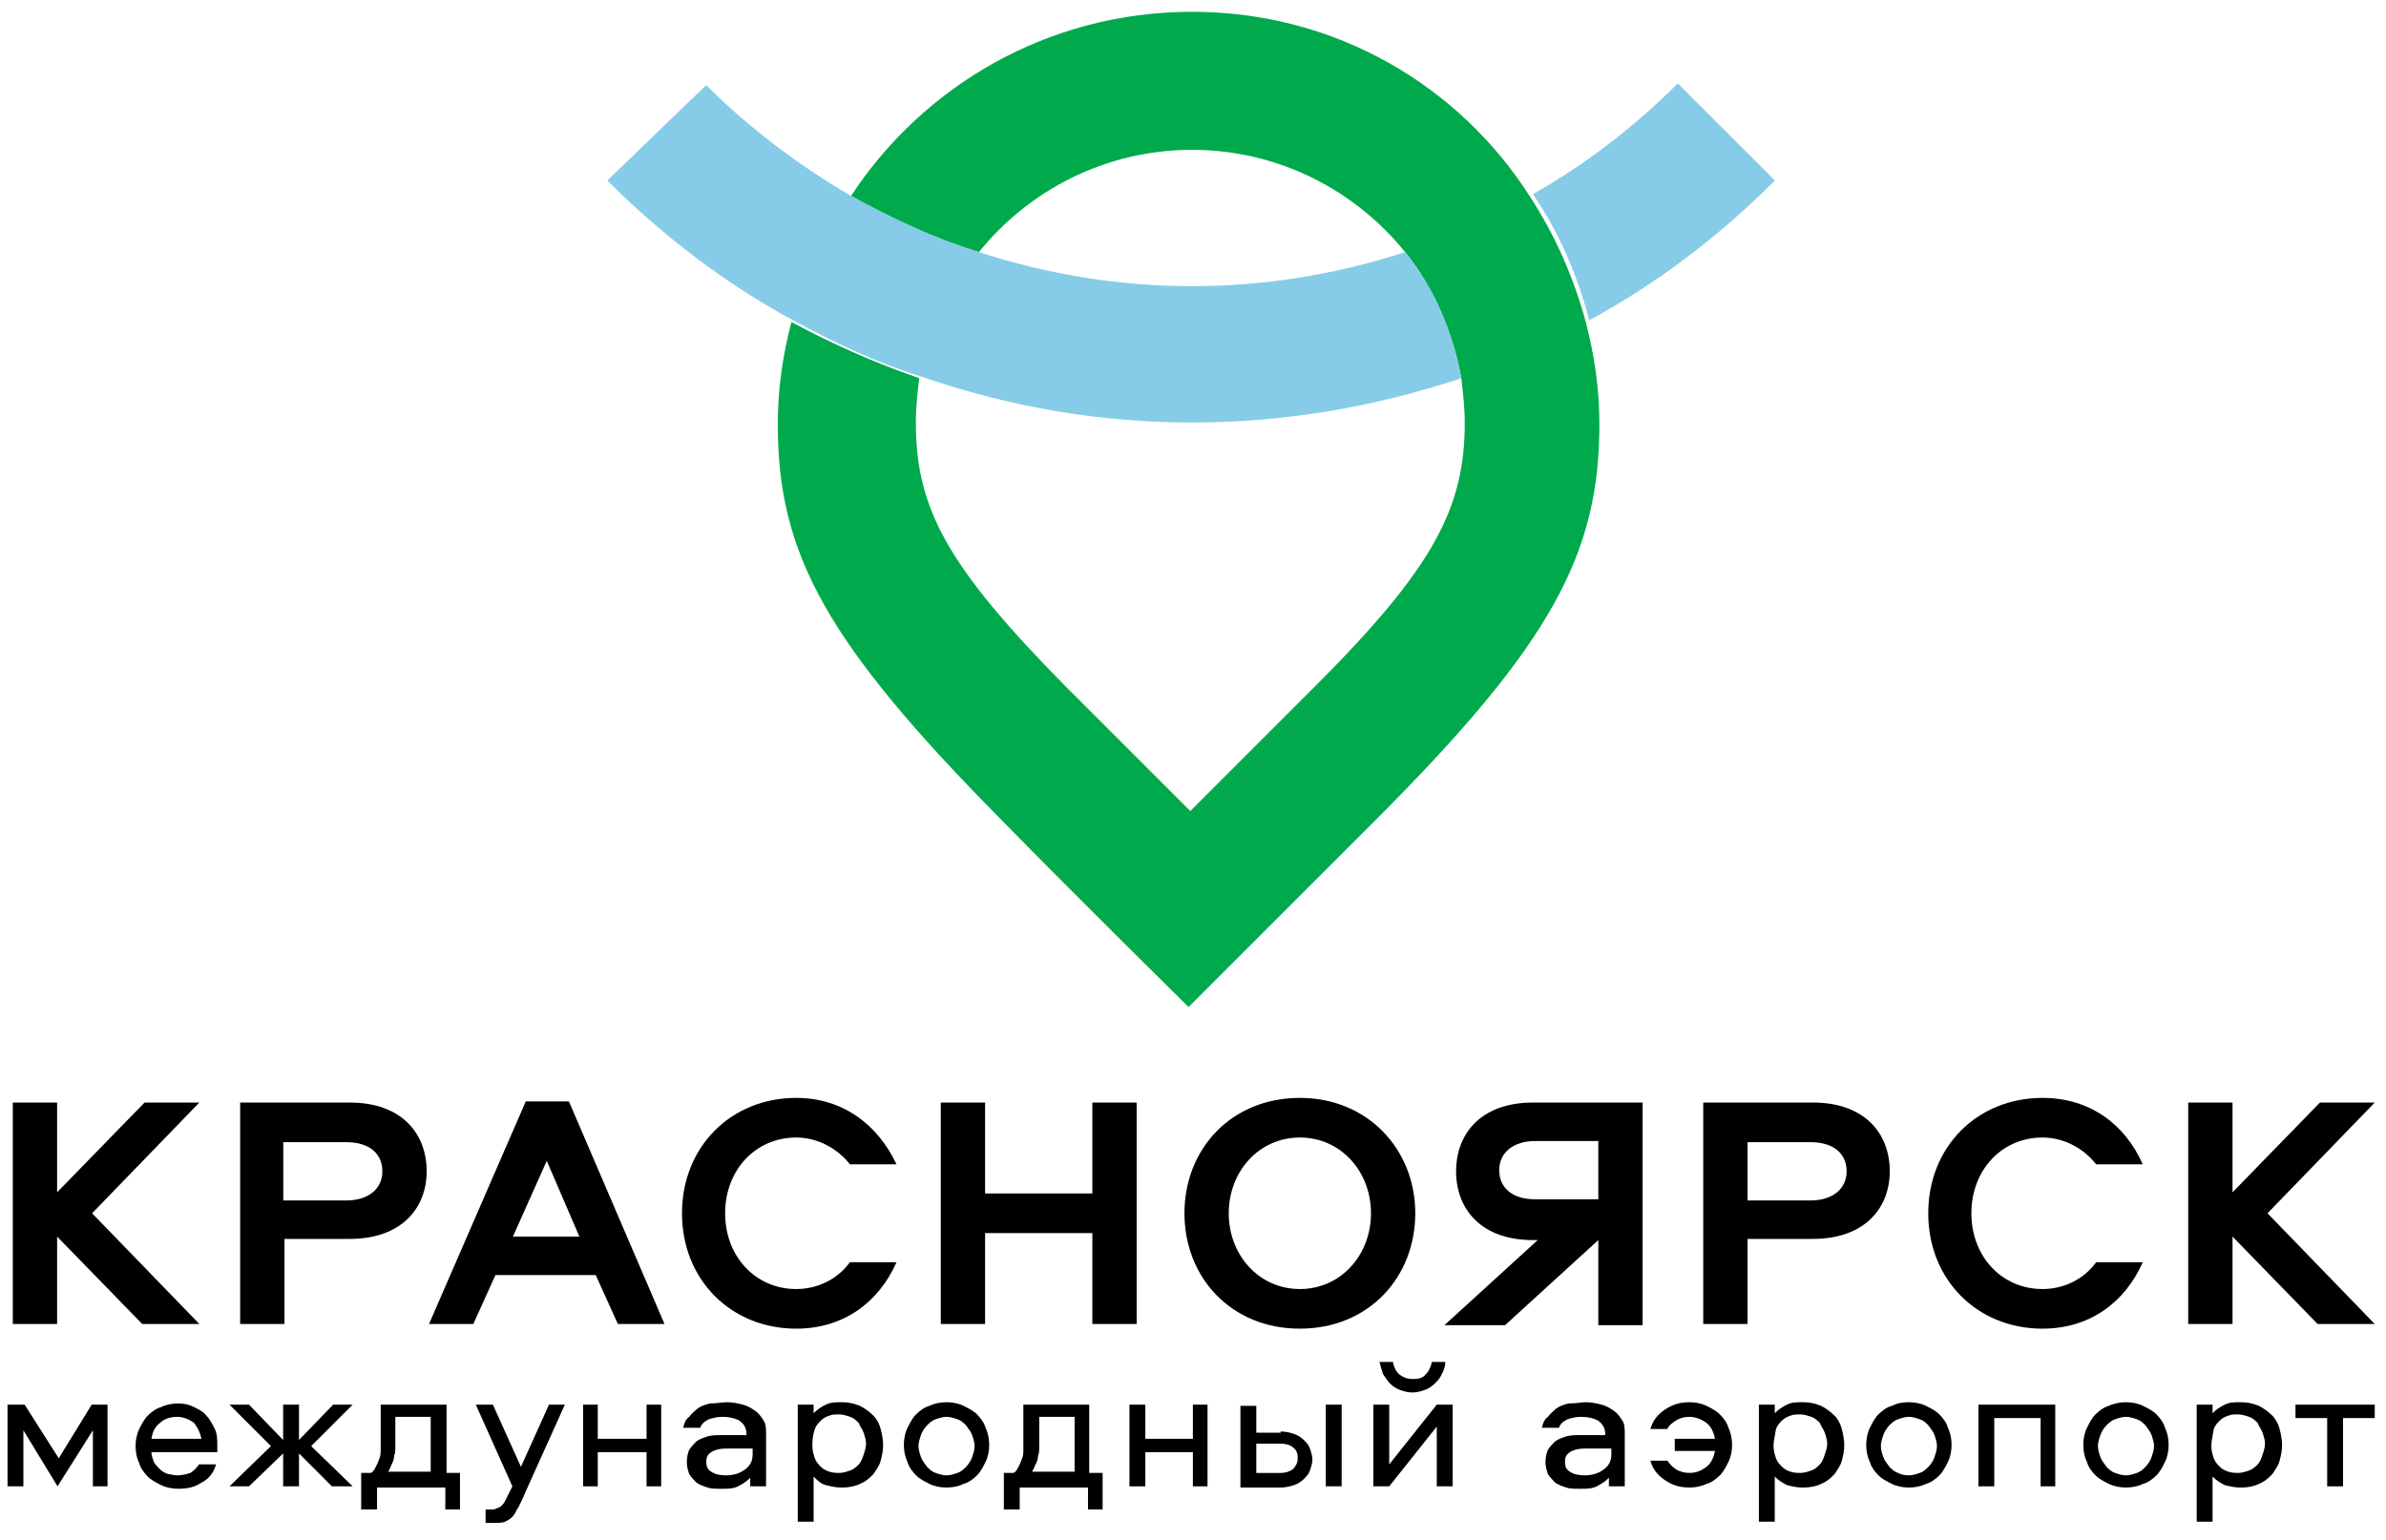
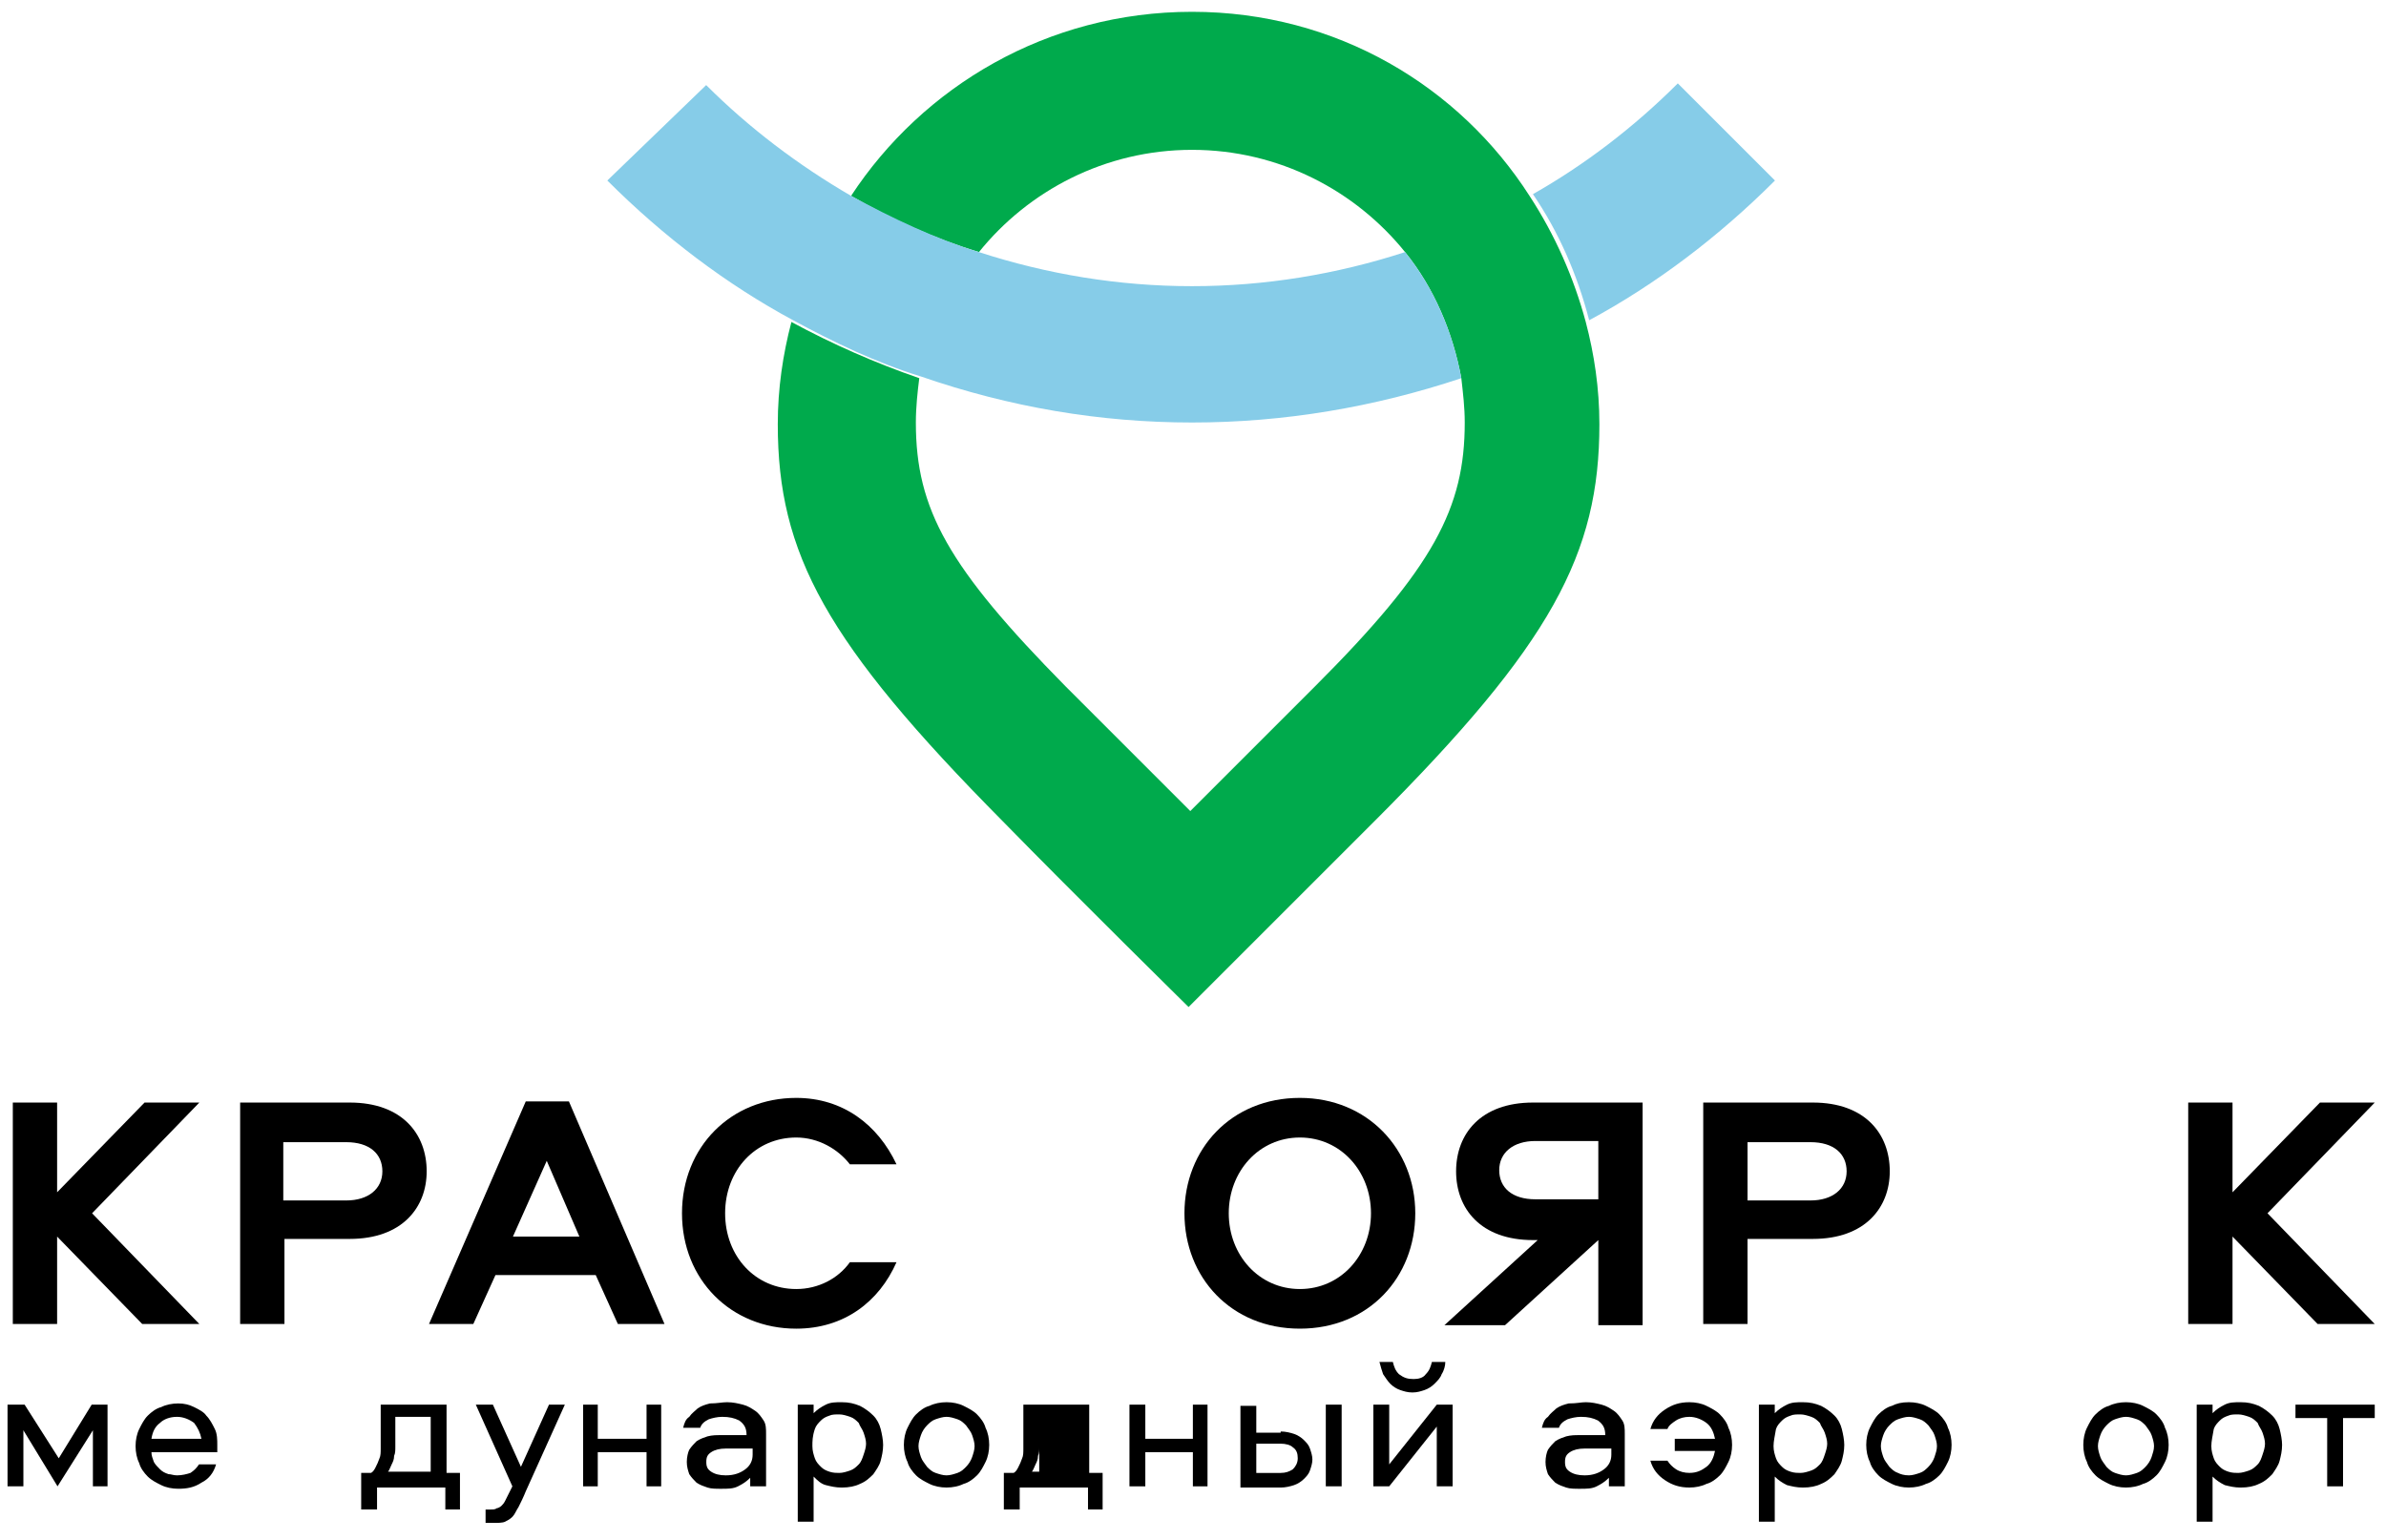
<svg xmlns="http://www.w3.org/2000/svg" id="Layer_1" x="0px" y="0px" viewBox="0 0 254 164" xml:space="preserve">
  <title>логотип</title>
  <desc>Created with Sketch.</desc>
  <g id="логотип">
    <polygon id="Fill-1" points="6.125,158.268 2.49,152.296 2.49,158.268 0.802,158.268 0.802,149.57 2.62,149.57 6.255,155.282 9.76,149.57 11.447,149.57 11.447,158.268 9.89,158.268 9.89,152.296 " />
    <path id="Fill-2" d="M18.847,150.868c-0.779,0-1.428,0.26-1.817,0.649c-0.519,0.389-0.779,0.909-0.909,1.688h5.323 c-0.13-0.649-0.389-1.168-0.779-1.688C20.145,151.128,19.496,150.868,18.847,150.868z M18.847,157.099 c0.519,0,1.039-0.13,1.428-0.26c0.389-0.26,0.649-0.519,0.909-0.909h1.817c-0.26,0.909-0.779,1.558-1.558,1.947 c-0.779,0.519-1.558,0.649-2.467,0.649c-0.649,0-1.298-0.13-1.817-0.389c-0.519-0.26-1.039-0.519-1.428-0.909 c-0.389-0.389-0.779-0.909-0.909-1.428c-0.26-0.519-0.389-1.168-0.389-1.817c0-0.649,0.13-1.298,0.389-1.817 c0.26-0.519,0.519-1.039,0.909-1.428c0.389-0.389,0.909-0.779,1.428-0.909c0.519-0.26,1.168-0.389,1.817-0.389 s1.168,0.13,1.688,0.389c0.519,0.26,1.039,0.519,1.298,0.909c0.389,0.389,0.649,0.909,0.909,1.428 c0.26,0.519,0.26,1.168,0.26,1.688v0.389c0,0.13,0,0.26,0,0.389h-7.01c0,0.389,0.13,0.649,0.26,1.039 c0.13,0.26,0.389,0.519,0.649,0.779c0.26,0.26,0.519,0.389,0.909,0.519C18.198,156.97,18.458,157.099,18.847,157.099z" />
-     <polygon id="Fill-4" points="31.829,149.57 31.829,153.335 35.464,149.57 37.541,149.57 33.127,153.984 37.541,158.268 35.334,158.268 31.829,154.763 31.829,158.268 30.142,158.268 30.142,154.763 26.507,158.268 24.429,158.268 28.843,153.984 24.429,149.57 26.507,149.57 30.142,153.335 30.142,149.57 " />
    <path id="Fill-6" d="M42.085,153.205c0,0.26,0,0.649,0,0.909c0,0.26,0,0.649-0.13,0.909c0,0.389-0.13,0.649-0.26,0.909 c-0.13,0.26-0.26,0.649-0.389,0.779h4.544v-5.842h-3.765V153.205z M47.408,160.734v-2.337h-7.27v2.337H38.45v-3.895h1.039 c0.26-0.13,0.389-0.389,0.519-0.649c0.13-0.26,0.26-0.519,0.389-0.909c0.13-0.26,0.13-0.649,0.13-1.039s0-0.779,0-1.039v-3.635 h7.01v7.27h1.428v3.895H47.408z" />
    <path id="Fill-8" d="M50.653,149.57h1.817l2.986,6.621l2.986-6.621h1.688l-4.154,9.217c-0.26,0.649-0.519,1.168-0.779,1.688 c-0.26,0.389-0.389,0.779-0.649,1.039c-0.26,0.26-0.519,0.389-0.779,0.519c-0.26,0.13-0.779,0.13-1.298,0.13h-0.779v-1.428h0.519 c0.26,0,0.519,0,0.649-0.13c0.13,0,0.389-0.13,0.519-0.26c0.13-0.13,0.26-0.26,0.389-0.519c0.13-0.26,0.26-0.519,0.389-0.779 l0.389-0.779L50.653,149.57z" />
    <polygon id="Fill-10" points="70.386,149.57 70.386,158.268 68.828,158.268 68.828,154.633 63.635,154.633 63.635,158.268 62.077,158.268 62.077,149.57 63.635,149.57 63.635,153.205 68.828,153.205 68.828,149.57 " />
    <path id="Fill-12" d="M79.992,154.243h-2.726c-0.649,0-1.168,0.13-1.558,0.389c-0.389,0.26-0.519,0.519-0.519,1.039 c0,0.519,0.13,0.779,0.519,1.039c0.389,0.26,0.909,0.389,1.558,0.389c0.909,0,1.558-0.26,2.077-0.649 c0.519-0.389,0.779-0.909,0.779-1.558v-0.649H79.992z M77.396,149.31c0.649,0,1.168,0.13,1.688,0.26 c0.519,0.13,0.909,0.389,1.298,0.649c0.389,0.26,0.649,0.649,0.909,1.039s0.26,0.909,0.26,1.428v5.582h-1.688v-0.909 c-0.389,0.389-0.779,0.649-1.298,0.909c-0.519,0.26-1.039,0.26-1.817,0.26c-0.519,0-1.039,0-1.428-0.13 c-0.389-0.13-0.779-0.26-1.168-0.519c-0.26-0.26-0.519-0.519-0.779-0.909c-0.13-0.389-0.26-0.779-0.26-1.298s0.13-1.039,0.26-1.298 c0.26-0.389,0.519-0.649,0.779-0.909c0.389-0.26,0.779-0.389,1.168-0.519c0.519-0.13,0.909-0.13,1.428-0.13h2.726 c0-0.779-0.26-1.168-0.779-1.558c-0.519-0.26-1.039-0.389-1.817-0.389c-0.519,0-1.039,0.13-1.428,0.26 c-0.519,0.26-0.779,0.519-0.909,0.909h-1.817c0.13-0.519,0.26-0.909,0.649-1.168c0.26-0.389,0.649-0.649,0.909-0.909 c0.389-0.26,0.779-0.389,1.298-0.519C76.357,149.44,76.877,149.31,77.396,149.31z" />
    <path id="Fill-14" d="M86.483,153.984c0,0.519,0.13,0.909,0.26,1.298c0.13,0.389,0.389,0.649,0.649,0.909 c0.26,0.26,0.519,0.389,0.909,0.519c0.389,0.13,0.779,0.13,1.039,0.13c0.389,0,0.779-0.13,1.168-0.26 c0.389-0.13,0.649-0.389,0.909-0.649c0.26-0.26,0.389-0.649,0.519-1.039c0.13-0.389,0.26-0.779,0.26-1.168s-0.13-0.779-0.26-1.168 c-0.13-0.389-0.389-0.649-0.519-1.039c-0.26-0.26-0.519-0.519-0.909-0.649c-0.389-0.13-0.779-0.26-1.168-0.26 c-0.389,0-0.779,0-1.039,0.13c-0.389,0.13-0.649,0.26-0.909,0.519c-0.26,0.26-0.519,0.519-0.649,0.909 C86.483,152.945,86.483,153.465,86.483,153.984z M84.925,162.162V149.57h1.688v0.909c0.389-0.389,0.779-0.649,1.298-0.909 c0.519-0.26,1.039-0.26,1.688-0.26c0.779,0,1.298,0.13,1.947,0.389c0.519,0.26,1.039,0.649,1.428,1.039s0.649,0.909,0.779,1.428 c0.13,0.519,0.26,1.168,0.26,1.688c0,0.649-0.13,1.168-0.26,1.688c-0.13,0.519-0.519,1.039-0.779,1.428 c-0.389,0.389-0.779,0.779-1.428,1.039c-0.519,0.26-1.168,0.389-1.947,0.389c-0.649,0-1.168-0.13-1.688-0.26 c-0.519-0.13-0.909-0.519-1.298-0.909v4.803h-1.688V162.162z" />
    <path id="Fill-16" d="M100.763,157.099c0.389,0,0.779-0.13,1.168-0.26c0.389-0.13,0.649-0.389,0.909-0.649 c0.26-0.26,0.519-0.649,0.649-1.039c0.13-0.389,0.26-0.779,0.26-1.168s-0.13-0.779-0.26-1.168c-0.13-0.389-0.389-0.649-0.649-1.039 c-0.26-0.26-0.519-0.519-0.909-0.649c-0.389-0.13-0.779-0.26-1.168-0.26c-0.389,0-0.779,0.13-1.168,0.26 c-0.389,0.13-0.649,0.389-0.909,0.649c-0.26,0.26-0.519,0.649-0.649,1.039s-0.26,0.779-0.26,1.168s0.13,0.779,0.26,1.168 c0.13,0.389,0.389,0.649,0.649,1.039c0.26,0.26,0.519,0.519,0.909,0.649C99.984,156.97,100.374,157.099,100.763,157.099 M100.763,149.31c0.649,0,1.298,0.13,1.817,0.389c0.519,0.26,1.039,0.519,1.428,0.909s0.779,0.909,0.909,1.428 c0.26,0.519,0.389,1.168,0.389,1.817s-0.13,1.298-0.389,1.817s-0.519,1.039-0.909,1.428c-0.389,0.389-0.909,0.779-1.428,0.909 c-0.519,0.26-1.168,0.389-1.817,0.389c-0.649,0-1.298-0.13-1.817-0.389c-0.519-0.26-1.039-0.519-1.428-0.909 c-0.389-0.389-0.779-0.909-0.909-1.428c-0.26-0.519-0.389-1.168-0.389-1.817s0.13-1.298,0.389-1.817 c0.26-0.519,0.519-1.039,0.909-1.428c0.389-0.389,0.909-0.779,1.428-0.909C99.465,149.44,100.114,149.31,100.763,149.31" />
-     <path id="Fill-18" d="M110.63,153.205c0,0.26,0,0.649,0,0.909c0,0.26,0,0.649-0.13,0.909c0,0.389-0.13,0.649-0.26,0.909 c-0.13,0.26-0.26,0.649-0.389,0.779h4.544v-5.842h-3.765V153.205z M115.822,160.734v-2.337h-7.27v2.337h-1.688v-3.895h1.039 c0.26-0.13,0.389-0.389,0.519-0.649c0.13-0.26,0.26-0.519,0.389-0.909c0.13-0.26,0.13-0.649,0.13-1.039s0-0.779,0-1.039v-3.635 h7.01v7.27h1.428v3.895H115.822z" />
+     <path id="Fill-18" d="M110.63,153.205c0,0.26,0,0.649,0,0.909c0,0.26,0,0.649-0.13,0.909c0,0.389-0.13,0.649-0.26,0.909 c-0.13,0.26-0.26,0.649-0.389,0.779h4.544h-3.765V153.205z M115.822,160.734v-2.337h-7.27v2.337h-1.688v-3.895h1.039 c0.26-0.13,0.389-0.389,0.519-0.649c0.13-0.26,0.26-0.519,0.389-0.909c0.13-0.26,0.13-0.649,0.13-1.039s0-0.779,0-1.039v-3.635 h7.01v7.27h1.428v3.895H115.822z" />
    <polygon id="Fill-20" points="128.545,149.57 128.545,158.268 126.987,158.268 126.987,154.633 121.924,154.633 121.924,158.268 120.236,158.268 120.236,149.57 121.924,149.57 121.924,153.205 126.987,153.205 126.987,149.57 " />
    <path id="Fill-22" d="M141.137,158.268h1.688v-8.698h-1.688V158.268z M136.334,156.84c0.519,0,0.909-0.13,1.298-0.389 c0.26-0.26,0.519-0.649,0.519-1.168c0-0.519-0.13-0.909-0.519-1.168c-0.26-0.26-0.779-0.389-1.298-0.389h-2.596v3.116H136.334z M136.334,152.426c0.519,0,1.039,0.13,1.428,0.26c0.389,0.13,0.779,0.389,1.039,0.649c0.26,0.26,0.519,0.519,0.649,0.909 c0.13,0.389,0.26,0.779,0.26,1.168s-0.13,0.779-0.26,1.168c-0.13,0.389-0.389,0.649-0.649,0.909 c-0.26,0.26-0.649,0.519-1.039,0.649c-0.389,0.13-0.909,0.26-1.428,0.26h-4.284V149.7h1.688v2.856h2.596V152.426z" />
    <path id="Fill-24" d="M150.484,146.844c0.519,0,1.039-0.13,1.298-0.519c0.389-0.389,0.519-0.779,0.649-1.298h1.428 c0,0.389-0.13,0.909-0.389,1.298c-0.13,0.389-0.389,0.649-0.779,1.039c-0.26,0.26-0.649,0.519-1.039,0.649 c-0.389,0.13-0.779,0.26-1.298,0.26c-0.519,0-0.909-0.13-1.298-0.26c-0.389-0.13-0.779-0.389-1.039-0.649s-0.519-0.649-0.779-1.039 c-0.13-0.389-0.26-0.779-0.389-1.298h1.428c0.13,0.519,0.26,0.909,0.649,1.298C149.446,146.714,149.835,146.844,150.484,146.844z M146.2,158.268v-8.698h1.688v6.361l5.063-6.361h1.688v8.698h-1.688v-6.361l-5.063,6.361H146.2z" />
    <path id="Fill-25" d="M171.405,154.243h-2.726c-0.649,0-1.168,0.13-1.558,0.389c-0.389,0.26-0.519,0.519-0.519,1.039 c0,0.519,0.13,0.779,0.519,1.039c0.389,0.26,0.909,0.389,1.558,0.389c0.909,0,1.558-0.26,2.077-0.649 c0.519-0.389,0.779-0.909,0.779-1.558v-0.649H171.405z M168.809,149.31c0.649,0,1.168,0.13,1.688,0.26 c0.519,0.13,0.909,0.389,1.298,0.649c0.389,0.26,0.649,0.649,0.909,1.039c0.26,0.389,0.26,0.909,0.26,1.428v5.582h-1.688v-0.909 c-0.389,0.389-0.779,0.649-1.298,0.909c-0.519,0.26-1.039,0.26-1.817,0.26c-0.519,0-1.039,0-1.428-0.13 c-0.389-0.13-0.779-0.26-1.168-0.519c-0.26-0.26-0.519-0.519-0.779-0.909c-0.13-0.389-0.26-0.779-0.26-1.298s0.13-1.039,0.26-1.298 c0.26-0.389,0.519-0.649,0.779-0.909c0.389-0.26,0.779-0.389,1.168-0.519c0.519-0.13,0.909-0.13,1.428-0.13h2.726 c0-0.779-0.26-1.168-0.779-1.558c-0.519-0.26-1.039-0.389-1.817-0.389c-0.519,0-1.039,0.13-1.428,0.26 c-0.519,0.26-0.779,0.519-0.909,0.909h-1.817c0.13-0.519,0.26-0.909,0.649-1.168c0.26-0.389,0.649-0.649,0.909-0.909 c0.389-0.26,0.779-0.389,1.298-0.519C167.9,149.44,168.29,149.31,168.809,149.31z" />
    <path id="Fill-26" d="M178.286,153.205h4.284c-0.13-0.649-0.389-1.298-0.909-1.688s-1.168-0.649-1.817-0.649 c-0.519,0-1.039,0.13-1.428,0.389c-0.389,0.26-0.779,0.519-0.909,0.909h-1.817c0.26-0.909,0.779-1.558,1.558-2.077 c0.779-0.519,1.558-0.779,2.596-0.779c0.649,0,1.298,0.13,1.817,0.389c0.519,0.26,1.039,0.519,1.428,0.909 c0.389,0.389,0.779,0.909,0.909,1.428c0.26,0.519,0.389,1.168,0.389,1.817c0,0.649-0.13,1.298-0.389,1.817 c-0.26,0.519-0.519,1.039-0.909,1.428c-0.389,0.389-0.909,0.779-1.428,0.909c-0.519,0.26-1.168,0.389-1.817,0.389 c-1.039,0-1.817-0.26-2.596-0.779c-0.779-0.519-1.298-1.168-1.558-2.077h1.817c0.26,0.389,0.519,0.649,0.909,0.909 c0.389,0.26,0.909,0.389,1.428,0.389c0.779,0,1.298-0.26,1.817-0.649s0.779-1.039,0.909-1.688h-4.284 C178.286,154.503,178.286,153.205,178.286,153.205z" />
    <path id="Fill-27" d="M188.801,153.984c0,0.519,0.13,0.909,0.26,1.298c0.13,0.389,0.389,0.649,0.649,0.909 c0.26,0.26,0.519,0.389,0.909,0.519s0.779,0.13,1.039,0.13c0.389,0,0.779-0.13,1.168-0.26c0.389-0.13,0.649-0.389,0.909-0.649 c0.26-0.26,0.389-0.649,0.519-1.039c0.13-0.389,0.26-0.779,0.26-1.168s-0.13-0.779-0.26-1.168c-0.13-0.389-0.389-0.649-0.519-1.039 c-0.26-0.26-0.519-0.519-0.909-0.649c-0.389-0.13-0.779-0.26-1.168-0.26c-0.389,0-0.779,0-1.039,0.13 c-0.389,0.13-0.649,0.26-0.909,0.519c-0.26,0.26-0.519,0.519-0.649,0.909C188.931,152.945,188.801,153.465,188.801,153.984z M187.243,162.162V149.57h1.688v0.909c0.389-0.389,0.779-0.649,1.298-0.909c0.519-0.26,1.039-0.26,1.688-0.26 c0.779,0,1.298,0.13,1.947,0.389c0.519,0.26,1.039,0.649,1.428,1.039s0.649,0.909,0.779,1.428c0.13,0.519,0.26,1.168,0.26,1.688 c0,0.649-0.13,1.168-0.26,1.688c-0.13,0.519-0.519,1.039-0.779,1.428c-0.389,0.389-0.779,0.779-1.428,1.039 c-0.519,0.26-1.168,0.389-1.947,0.389c-0.649,0-1.168-0.13-1.688-0.26c-0.519-0.26-0.909-0.519-1.298-0.909v4.803h-1.688V162.162z" />
    <path id="Fill-28" d="M203.211,157.099c0.389,0,0.779-0.13,1.168-0.26c0.389-0.13,0.649-0.389,0.909-0.649 c0.26-0.26,0.519-0.649,0.649-1.039s0.26-0.779,0.26-1.168c0-0.389-0.13-0.779-0.26-1.168c-0.13-0.389-0.389-0.649-0.649-1.039 c-0.26-0.26-0.519-0.519-0.909-0.649s-0.779-0.26-1.168-0.26c-0.389,0-0.779,0.13-1.168,0.26c-0.389,0.13-0.649,0.389-0.909,0.649 c-0.26,0.26-0.519,0.649-0.649,1.039c-0.13,0.389-0.26,0.779-0.26,1.168c0,0.389,0.13,0.779,0.26,1.168 c0.13,0.389,0.389,0.649,0.649,1.039c0.26,0.26,0.519,0.519,0.909,0.649C202.303,156.97,202.692,157.099,203.211,157.099 M203.211,149.31c0.649,0,1.298,0.13,1.817,0.389c0.519,0.26,1.039,0.519,1.428,0.909c0.389,0.389,0.779,0.909,0.909,1.428 c0.26,0.519,0.389,1.168,0.389,1.817c0,0.649-0.13,1.298-0.389,1.817c-0.26,0.519-0.519,1.039-0.909,1.428 c-0.389,0.389-0.909,0.779-1.428,0.909c-0.519,0.26-1.168,0.389-1.817,0.389s-1.298-0.13-1.817-0.389 c-0.519-0.26-1.039-0.519-1.428-0.909c-0.389-0.389-0.779-0.909-0.909-1.428c-0.26-0.519-0.389-1.168-0.389-1.817 c0-0.649,0.13-1.298,0.389-1.817c0.26-0.519,0.519-1.039,0.909-1.428c0.389-0.389,0.909-0.779,1.428-0.909 C201.913,149.44,202.432,149.31,203.211,149.31" />
-     <polygon id="Fill-29" points="218.79,149.57 218.79,158.268 217.232,158.268 217.232,150.998 212.299,150.998 212.299,158.268 210.611,158.268 210.611,149.57 " />
    <path id="Fill-30" d="M226.319,157.099c0.389,0,0.779-0.13,1.168-0.26c0.389-0.13,0.649-0.389,0.909-0.649 c0.26-0.26,0.519-0.649,0.649-1.039s0.26-0.779,0.26-1.168c0-0.389-0.13-0.779-0.26-1.168c-0.13-0.389-0.389-0.649-0.649-1.039 c-0.26-0.26-0.519-0.519-0.909-0.649s-0.779-0.26-1.168-0.26c-0.389,0-0.779,0.13-1.168,0.26c-0.389,0.13-0.649,0.389-0.909,0.649 c-0.26,0.26-0.519,0.649-0.649,1.039c-0.13,0.389-0.26,0.779-0.26,1.168c0,0.389,0.13,0.779,0.26,1.168 c0.13,0.389,0.389,0.649,0.649,1.039c0.26,0.26,0.519,0.519,0.909,0.649C225.54,156.97,225.93,157.099,226.319,157.099 M226.319,149.31c0.649,0,1.298,0.13,1.817,0.389c0.519,0.26,1.039,0.519,1.428,0.909c0.389,0.389,0.779,0.909,0.909,1.428 c0.26,0.519,0.389,1.168,0.389,1.817c0,0.649-0.13,1.298-0.389,1.817c-0.26,0.519-0.519,1.039-0.909,1.428 c-0.389,0.389-0.909,0.779-1.428,0.909c-0.519,0.26-1.168,0.389-1.817,0.389s-1.298-0.13-1.817-0.389s-1.039-0.519-1.428-0.909 c-0.389-0.389-0.779-0.909-0.909-1.428c-0.26-0.519-0.389-1.168-0.389-1.817c0-0.649,0.13-1.298,0.389-1.817 c0.26-0.519,0.519-1.039,0.909-1.428c0.389-0.389,0.909-0.779,1.428-0.909C225.021,149.44,225.67,149.31,226.319,149.31" />
    <path id="Fill-31" d="M235.406,153.984c0,0.519,0.13,0.909,0.26,1.298c0.13,0.389,0.389,0.649,0.649,0.909 c0.26,0.26,0.519,0.389,0.909,0.519s0.779,0.13,1.039,0.13c0.389,0,0.779-0.13,1.168-0.26c0.389-0.13,0.649-0.389,0.909-0.649 c0.26-0.26,0.389-0.649,0.519-1.039c0.13-0.389,0.26-0.779,0.26-1.168s-0.13-0.779-0.26-1.168c-0.13-0.389-0.389-0.649-0.519-1.039 c-0.26-0.26-0.519-0.519-0.909-0.649s-0.779-0.26-1.168-0.26c-0.389,0-0.779,0-1.039,0.13c-0.389,0.13-0.649,0.26-0.909,0.519 c-0.26,0.26-0.519,0.519-0.649,0.909C235.536,152.945,235.406,153.465,235.406,153.984z M233.849,162.162V149.57h1.688v0.909 c0.389-0.389,0.779-0.649,1.298-0.909c0.519-0.26,1.039-0.26,1.688-0.26c0.779,0,1.298,0.13,1.947,0.389 c0.519,0.26,1.039,0.649,1.428,1.039s0.649,0.909,0.779,1.428c0.13,0.519,0.26,1.168,0.26,1.688c0,0.649-0.13,1.168-0.26,1.688 c-0.13,0.519-0.519,1.039-0.779,1.428c-0.389,0.389-0.779,0.779-1.428,1.039c-0.519,0.26-1.168,0.389-1.947,0.389 c-0.649,0-1.168-0.13-1.688-0.26c-0.519-0.26-0.909-0.519-1.298-0.909v4.803h-1.688V162.162z" />
    <polygon id="Fill-32" points="244.364,149.57 252.802,149.57 252.802,150.998 249.427,150.998 249.427,158.268 247.739,158.268 247.739,150.998 244.364,150.998 " />
    <polygon id="Fill-33" points="15.14,140.982 6.08,131.674 6.08,140.982 1.364,140.982 1.364,117.402 6.08,117.402 6.08,126.958 15.388,117.402 21.221,117.402 9.803,129.192 21.221,140.982 " />
    <path id="Fill-34" d="M30.157,127.827h6.702c2.358,0,3.847-1.241,3.847-3.103s-1.365-3.103-3.847-3.103h-6.702V127.827z M37.231,131.922h-6.95v9.06h-4.716v-23.58h11.666c5.585,0,8.191,3.351,8.191,7.322C45.422,128.571,42.815,131.922,37.231,131.922z " />
    <path id="Fill-35" d="M54.605,131.674h7.074l-3.475-8.067L54.605,131.674z M70.739,140.982h-4.964l-2.358-5.212H52.744 l-2.358,5.212H45.67l10.301-23.704h4.592L70.739,140.982z" />
    <path id="Fill-36" d="M95.436,123.979h-4.964c-1.241-1.613-3.351-2.854-5.709-2.854c-4.344,0-7.57,3.475-7.57,8.067 c0,4.592,3.227,8.067,7.57,8.067c2.358,0,4.468-1.117,5.709-2.854h4.964c-1.862,4.22-5.585,7.074-10.673,7.074 c-6.95,0-12.162-5.212-12.162-12.286c0-7.074,5.212-12.286,12.162-12.286C89.727,116.905,93.45,119.76,95.436,123.979" />
-     <polygon id="Fill-37" points="116.286,140.982 116.286,131.302 104.868,131.302 104.868,140.982 100.152,140.982 100.152,117.402 104.868,117.402 104.868,127.082 116.286,127.082 116.286,117.402 121.002,117.402 121.002,140.982 " />
    <path id="Fill-38" d="M145.947,129.192c0-4.468-3.227-8.067-7.57-8.067c-4.344,0-7.57,3.599-7.57,8.067 c0,4.468,3.227,8.067,7.57,8.067C142.72,137.259,145.947,133.66,145.947,129.192 M126.09,129.192 c0-6.826,4.964-12.286,12.286-12.286c7.198,0,12.286,5.461,12.286,12.286c0,6.826-4.964,12.286-12.286,12.286 C131.055,141.478,126.09,136.018,126.09,129.192" />
    <path id="Fill-39" d="M170.148,121.497h-6.702c-2.358,0-3.847,1.241-3.847,3.103s1.365,3.103,3.847,3.103h6.702V121.497z M163.198,117.402h11.666v23.704h-4.716v-9.06l-9.928,9.06h-6.453l9.928-9.06h-0.496c-5.585,0-8.191-3.351-8.191-7.322 S157.613,117.402,163.198,117.402z" />
    <path id="Fill-40" d="M186.033,127.827h6.702c2.358,0,3.847-1.241,3.847-3.103s-1.365-3.103-3.847-3.103h-6.702V127.827z M192.983,131.922h-6.95v9.06h-4.716v-23.58h11.666c5.585,0,8.191,3.351,8.191,7.322 C201.174,128.571,198.568,131.922,192.983,131.922z" />
-     <path id="Fill-41" d="M228.105,123.979h-4.964c-1.241-1.613-3.351-2.854-5.709-2.854c-4.344,0-7.57,3.475-7.57,8.067 c0,4.592,3.227,8.067,7.57,8.067c2.358,0,4.468-1.117,5.709-2.854h4.964c-1.862,4.22-5.585,7.074-10.673,7.074 c-6.95,0-12.162-5.212-12.162-12.286c0-7.074,5.212-12.286,12.162-12.286C222.52,116.905,226.244,119.76,228.105,123.979" />
    <polygon id="Fill-42" points="246.721,140.982 237.661,131.674 237.661,140.982 232.945,140.982 232.945,117.402 237.661,117.402 237.661,126.958 246.969,117.402 252.802,117.402 241.385,129.192 252.802,140.982 " />
  </g>
  <g id="Group-7" transform="translate(30.072, 32.715)">
    <path id="Fill-43" fill="#86CCE8" d="M158.881-13.494l-10.343-10.343c-4.718,4.718-9.98,8.71-15.424,11.795 c2.722,3.992,4.718,8.529,5.988,13.428C146.179-2.424,152.893-7.505,158.881-13.494" />
    <path id="Fill-44" fill="#00AA4C" d="M96.821-31.458c-15.424,0-28.671,7.984-36.292,19.598c4.355,2.54,8.892,4.537,13.61,5.988 c5.262-6.533,13.428-10.888,22.683-10.888s17.42,4.355,22.683,10.888c3.085,3.811,5.081,8.529,5.988,13.428 c0.181,1.633,0.363,3.085,0.363,4.718c0,9.073-3.266,15.424-15.969,28.127c-5.262,5.262-13.247,13.247-13.247,13.247 s-7.984-7.984-13.247-13.247C70.872,27.698,67.425,21.529,67.425,12.274c0-1.633,0.181-3.266,0.363-4.718 c-4.718-1.633-9.255-3.629-13.61-5.988c-0.907,3.448-1.452,7.077-1.452,10.888c0,13.791,5.081,23.227,23.953,42.281 c7.803,7.984,19.779,19.779,19.779,19.779s11.976-11.976,19.779-19.779c18.872-18.872,23.953-28.489,23.953-42.281 c0-3.811-0.544-7.44-1.452-10.888c-1.27-4.718-3.266-9.255-5.988-13.428C125.311-23.474,112.246-31.458,96.821-31.458" />
    <path id="Fill-45" fill="#86CCE8" d="M96.821,12.274c9.799,0,19.416-1.633,28.671-4.718c-0.907-4.899-2.903-9.617-5.988-13.428 c-7.258,2.359-14.88,3.629-22.683,3.629s-15.424-1.27-22.683-3.629c-4.718-1.452-9.255-3.629-13.61-5.988 c-5.625-3.266-10.888-7.258-15.424-11.795L34.58-13.494c5.988,5.988,12.702,11.069,19.779,14.88 c4.355,2.359,8.892,4.537,13.61,5.988C77.405,10.641,87.023,12.274,96.821,12.274" />
  </g>
</svg>